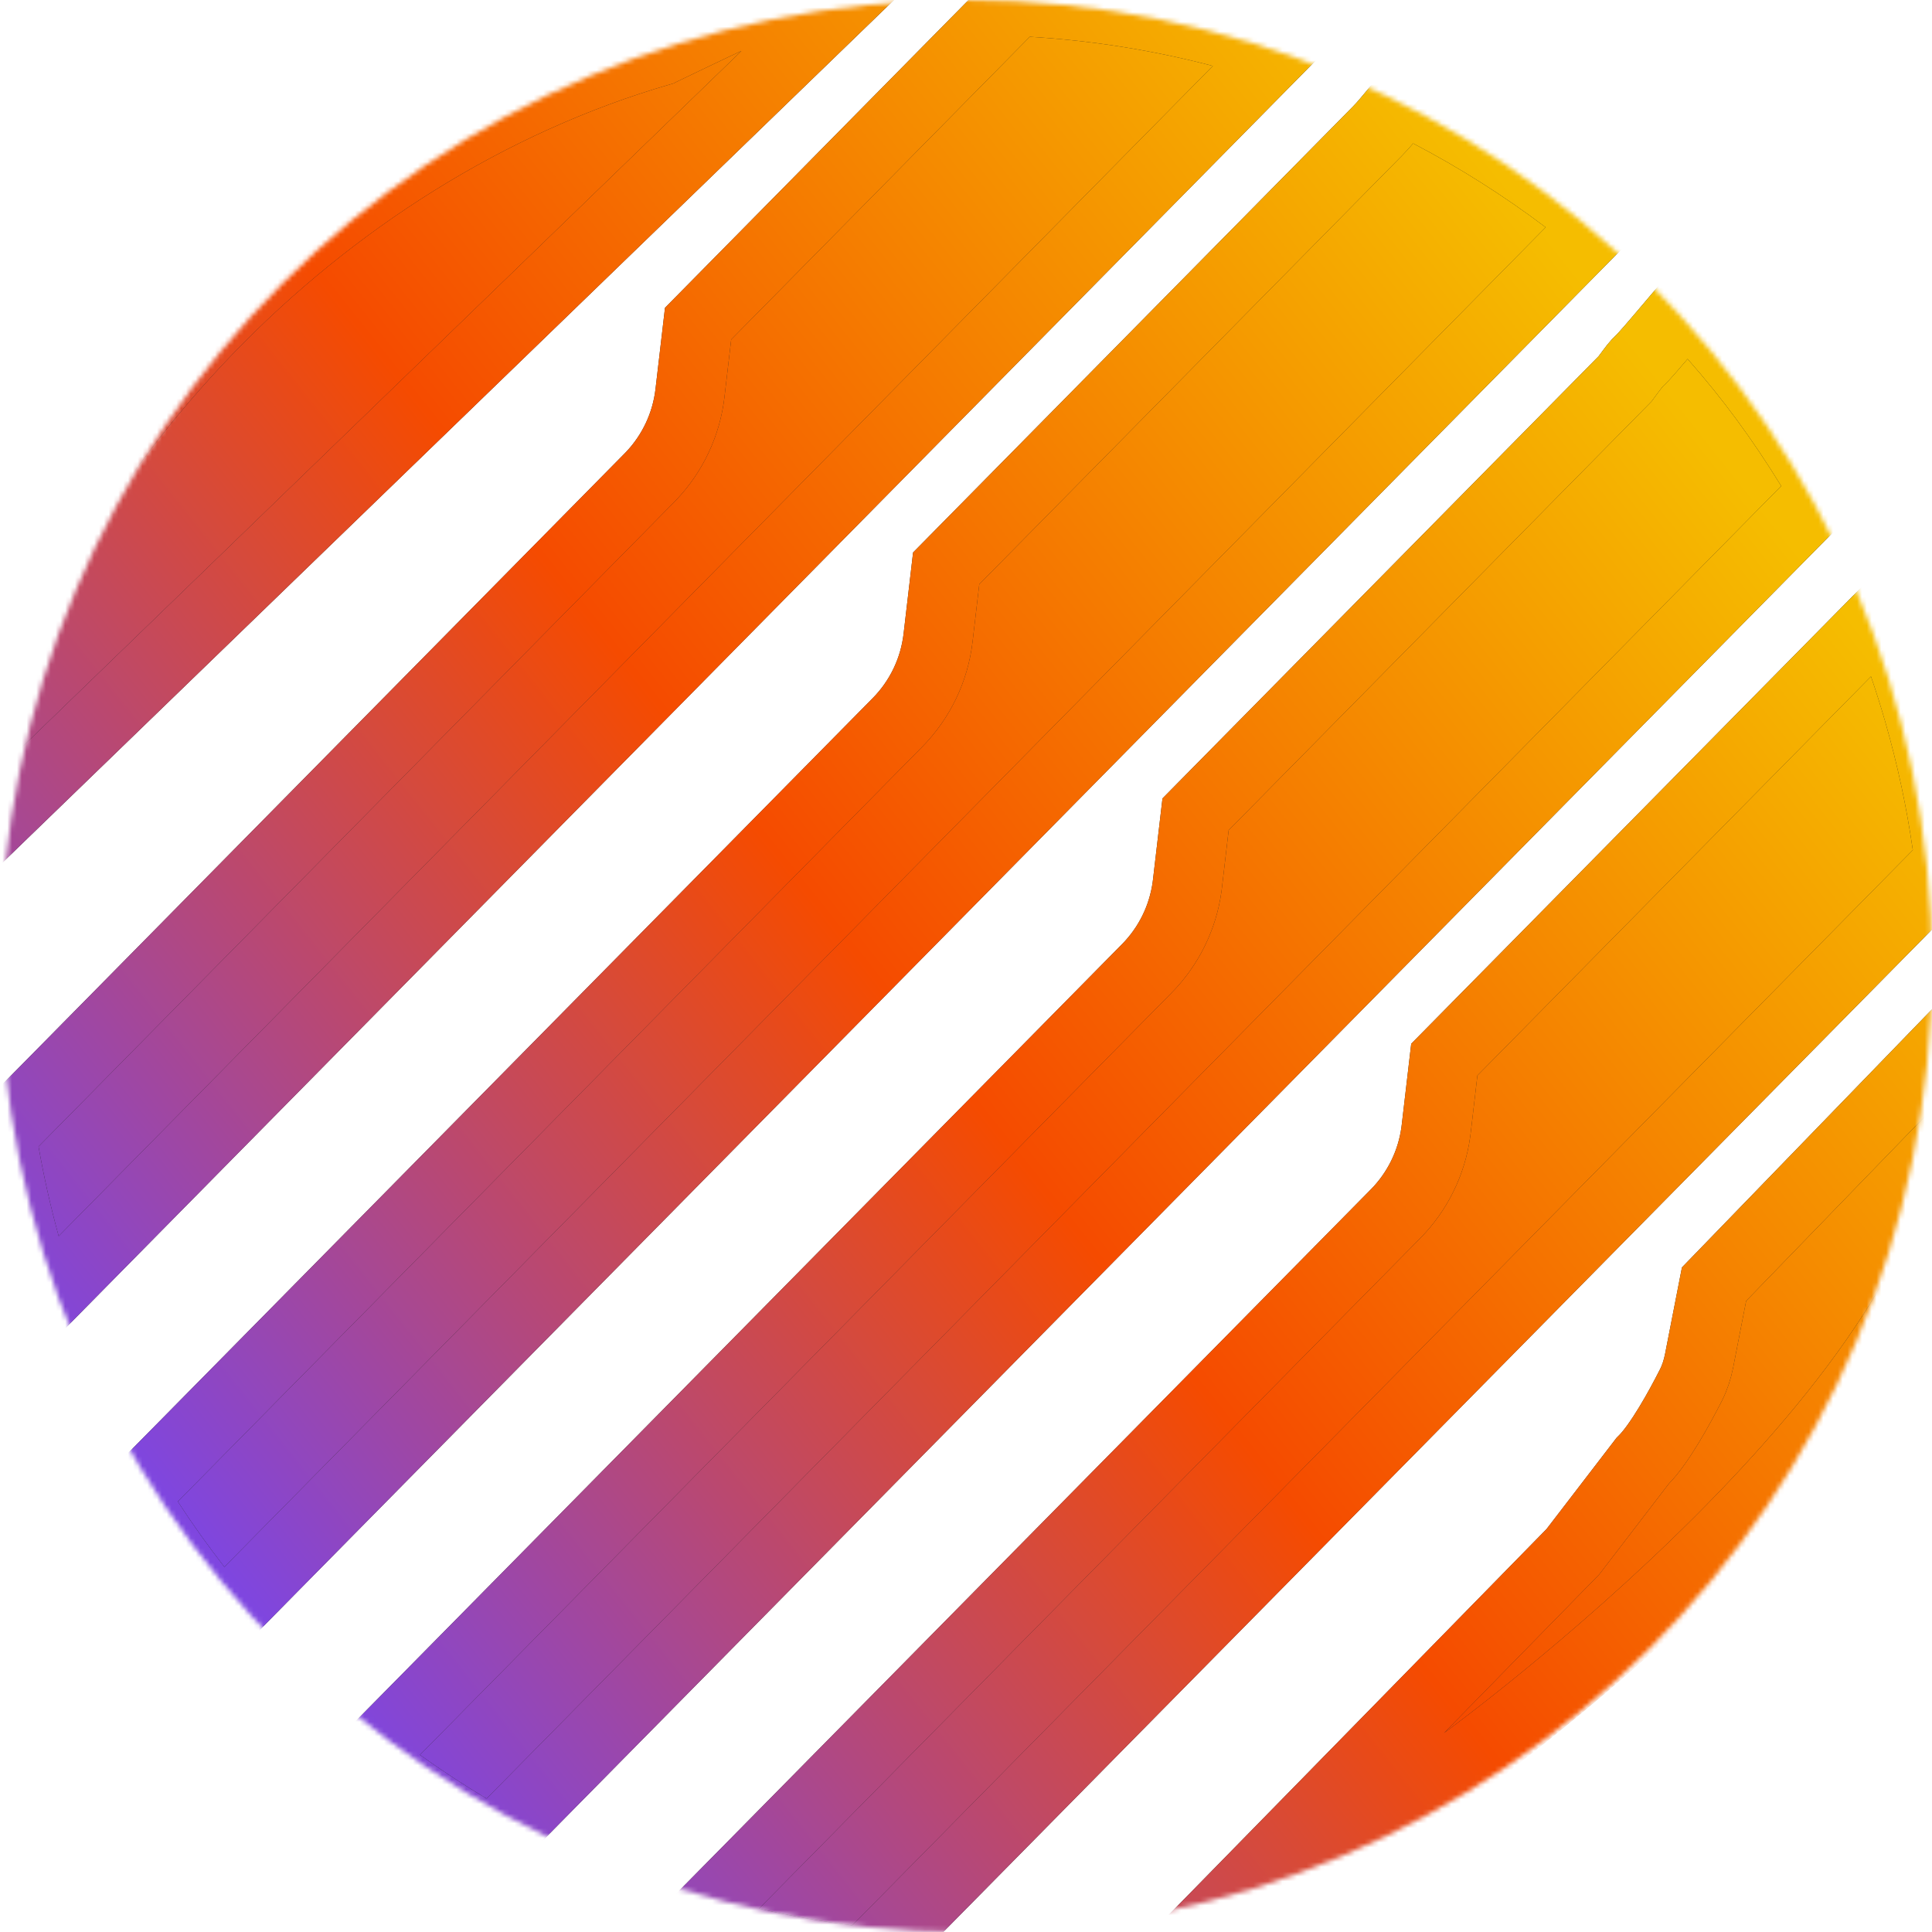
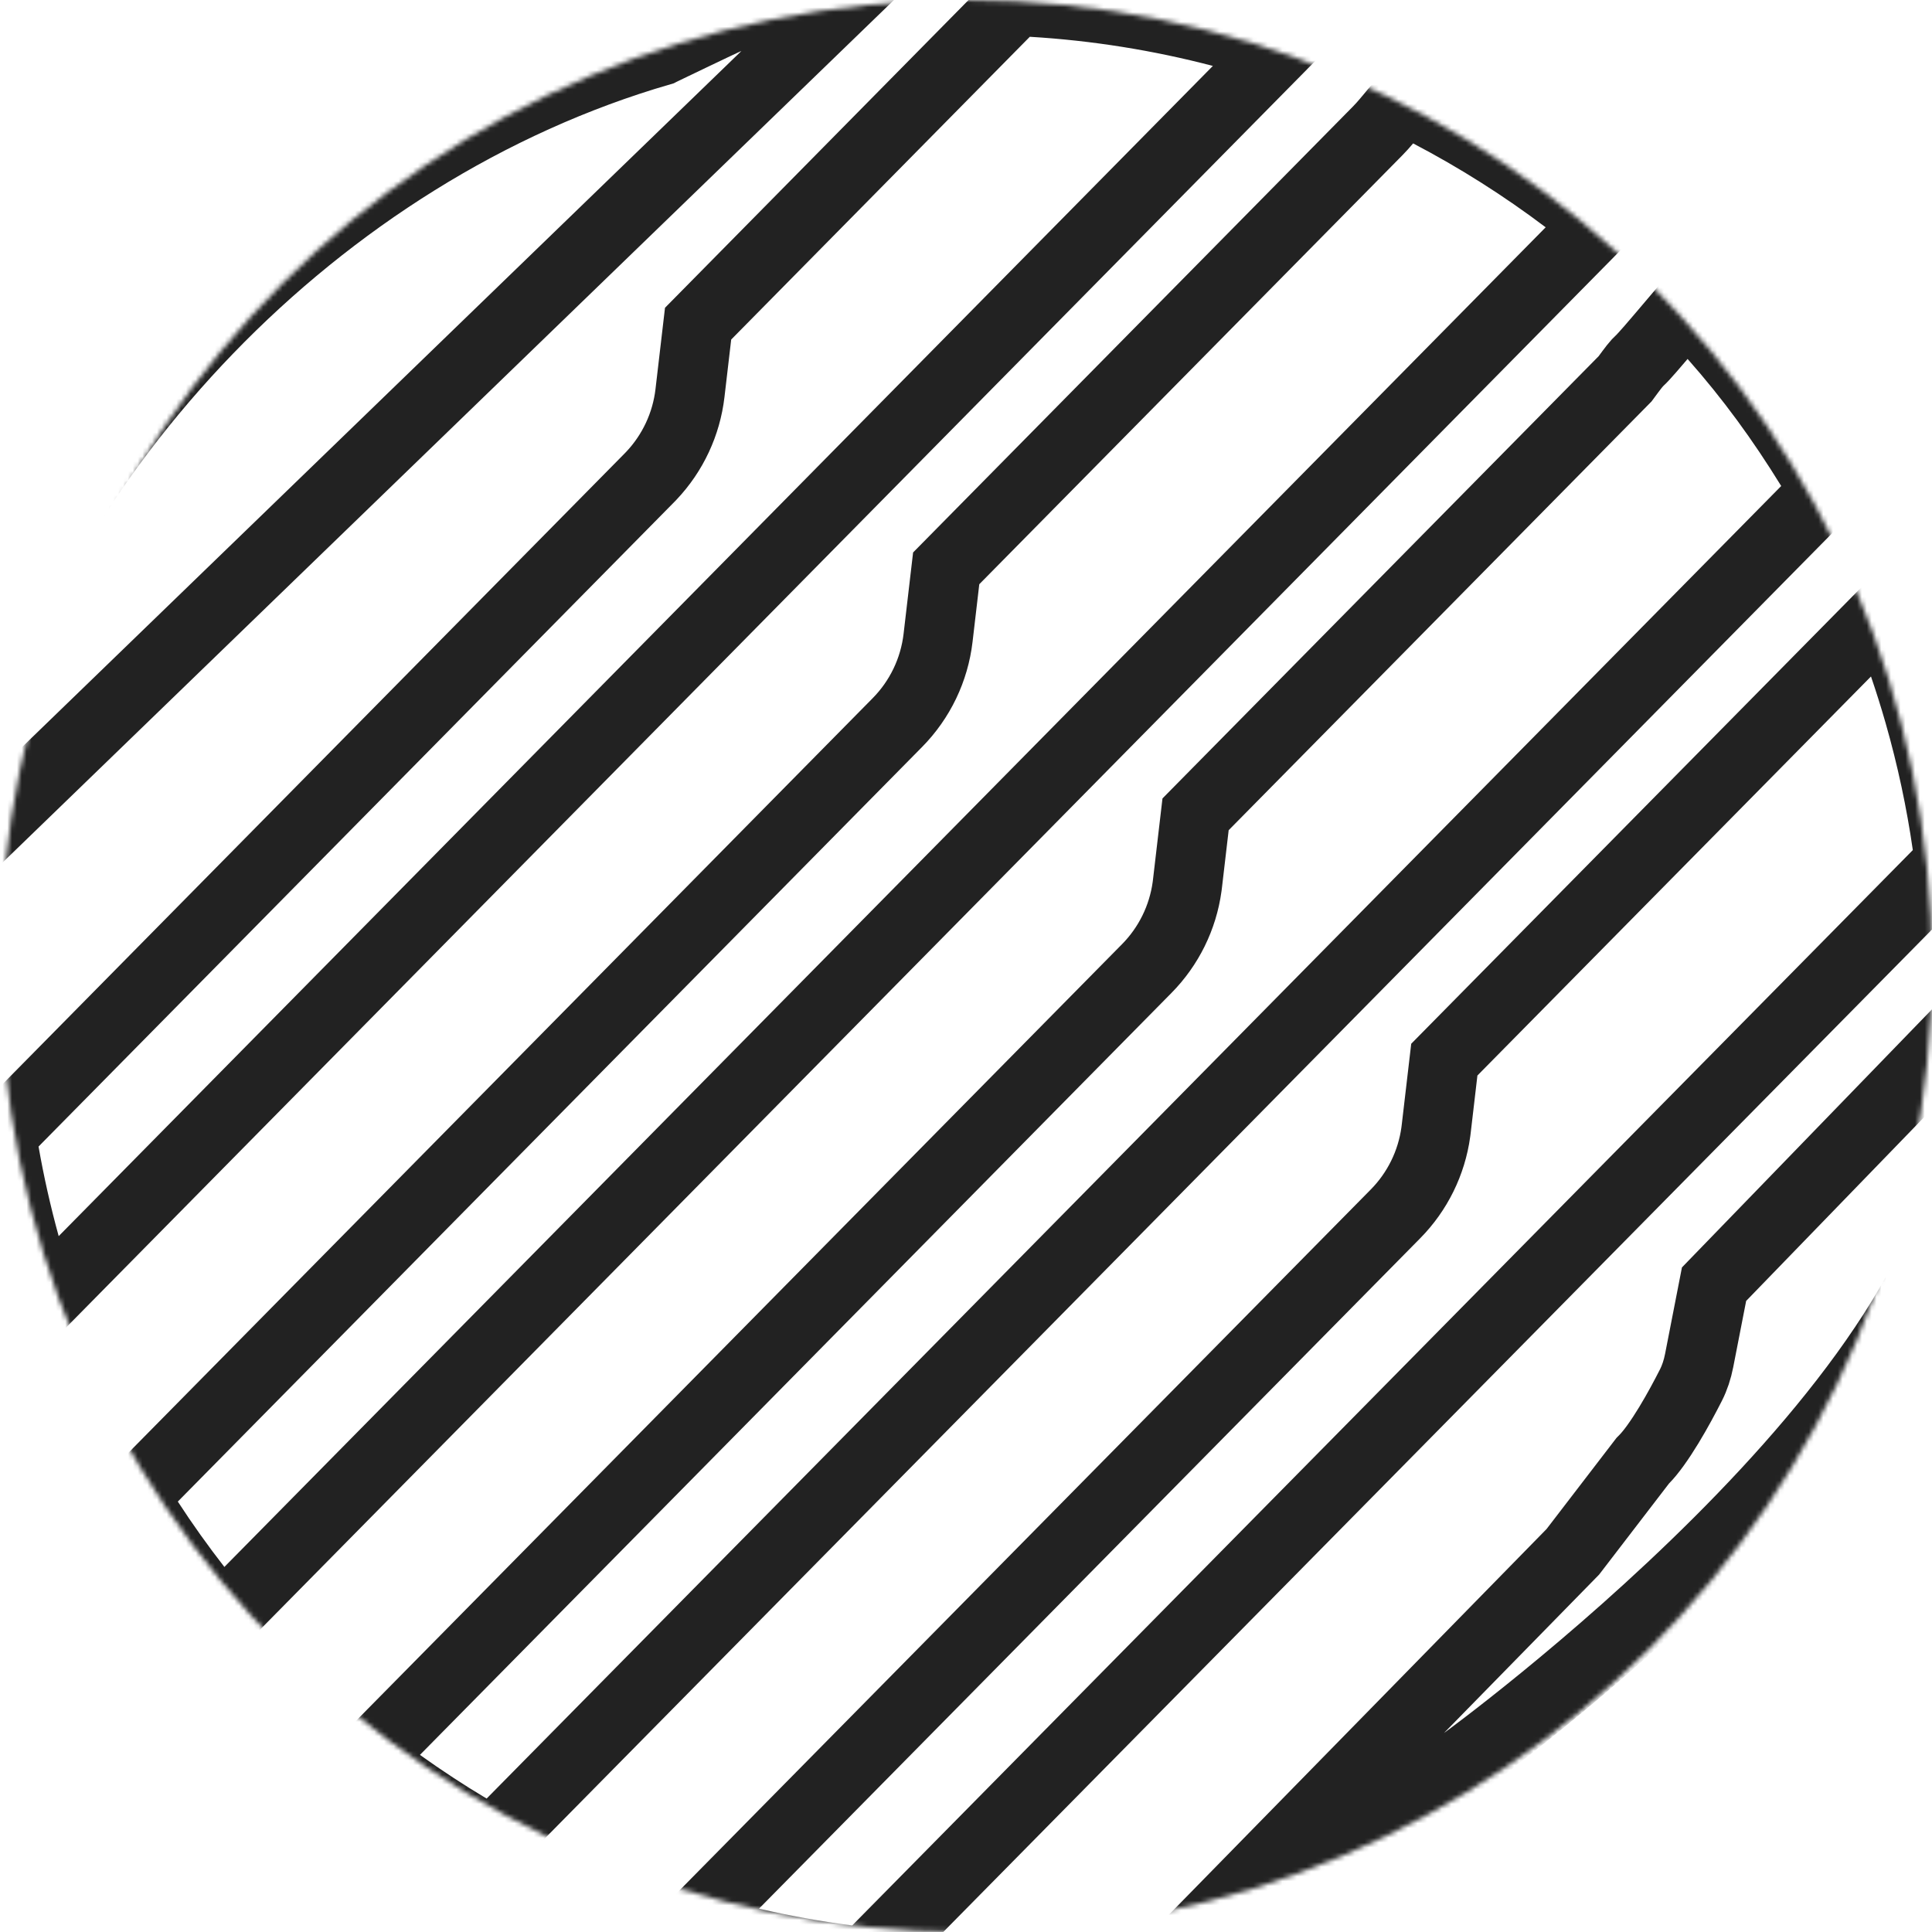
<svg xmlns="http://www.w3.org/2000/svg" width="400" height="400" viewBox="0 0 400 400" fill="none">
  <mask id="mask0_487_15" style="mask-type:alpha" maskUnits="userSpaceOnUse" x="0" y="0" width="400" height="400">
    <circle cx="200" cy="200" r="200" fill="#D9D9D9" />
  </mask>
  <g mask="url(#mask0_487_15)">
-     <path d="M155.52 402.16C162.1 403.692 168.774 404.898 175.518 405.77L179.054 406.228L181.558 403.689L401.146 181.048L403.652 178.509L403.143 174.976C401.835 165.893 399.9 156.793 397.305 147.727C396.339 144.351 395.293 141.019 394.169 137.731L390.41 126.736L382.25 135.009L300.764 217.629L299.03 219.387L298.743 221.841L297.347 233.772L297.268 234.391C296.385 240.778 293.464 246.715 288.929 251.313L152.033 390.112L143.02 399.249L155.52 402.16ZM82.76 369.17C87.397 372.495 92.17 375.623 97.063 378.547L101.906 381.44L105.868 377.424L373.896 105.67L377.857 101.654L374.899 96.852C368.796 86.944 362.422 78.197 354.785 69.556L349.288 63.337L343.918 69.666C340.22 74.025 339.709 74.429 339.69 74.445C338.714 75.341 338.154 76.132 336.456 78.433L249.265 166.836L247.531 168.595L247.244 171.048L245.849 182.979L245.77 183.599C244.887 189.986 241.966 195.923 237.431 200.52L81.832 358.28L75.926 364.268L82.76 369.17ZM303.192 364.614L298.965 358.801L303.196 364.612C303.197 364.611 303.199 364.609 303.201 364.607C303.205 364.604 303.212 364.6 303.219 364.595C303.235 364.584 303.256 364.567 303.284 364.547C303.339 364.506 303.42 364.448 303.524 364.372C303.732 364.218 304.036 363.993 304.429 363.7C305.215 363.115 306.357 362.256 307.805 361.147C310.701 358.93 314.821 355.711 319.751 351.682C329.602 343.633 342.742 332.304 355.838 319.222C368.903 306.173 382.105 291.201 391.939 275.857C401.671 260.672 408.689 244.226 408.028 228.452L407.327 211.731L395.683 223.751L356.36 264.343L354.875 265.875L354.467 267.969L351.796 281.657C351.431 283.527 350.868 285.235 350.095 286.761C348.958 289.002 347.324 292.082 345.518 295.055C343.645 298.137 341.847 300.666 340.427 302.105L340.114 302.423L339.842 302.776L325.638 321.286L293.829 353.772L233.776 415.101L303.192 364.614ZM30.789 314.802C33.933 319.641 37.269 324.321 40.783 328.835L45.818 335.302L51.573 329.467L325.131 52.108L330.893 46.266L324.344 41.323C315.368 34.547 305.853 28.525 295.905 23.321L290.777 20.638L287.062 25.076C286.461 25.793 285.837 26.484 285.185 27.145L197.634 115.912L195.899 117.671L195.612 120.125L194.217 132.056C193.443 138.677 190.481 144.85 185.799 149.597L31.698 305.838L27.638 309.955L30.789 314.802ZM17.269 260.975L256.228 18.696L264.96 9.844L252.931 6.695C240.165 3.353 227.009 1.236 213.637 0.44L210.381 0.246L208.092 2.569L146.269 65.251L144.534 67.01L144.247 69.464L142.852 81.394C142.102 87.809 139.298 93.803 134.868 98.487L134.434 98.936L2.863 232.333L0.262 234.971L0.9 238.62C2.021 245.031 3.459 251.442 5.222 257.838L8.53 269.836L17.269 260.975ZM1.616 167.534L158.487 15.736L178.813 -3.932L151.563 3.646C151.248 3.733 151.004 3.824 150.936 3.85C150.829 3.89 150.739 3.926 150.68 3.95C150.56 3.999 150.446 4.048 150.358 4.087C150.176 4.167 149.962 4.265 149.739 4.367C149.287 4.575 148.69 4.855 148.011 5.175C146.649 5.819 144.888 6.66 143.154 7.491C141.417 8.323 139.696 9.15 138.411 9.769C137.768 10.079 137.233 10.337 136.859 10.517C136.843 10.525 136.827 10.533 136.811 10.541C65.523 31.204 7.337 93.556 -10.333 160.534L-16.908 185.458L1.616 167.534Z" fill="#222222" />
-     <path d="M155.52 402.16C162.1 403.692 168.774 404.898 175.518 405.77L179.054 406.228L181.558 403.689L401.146 181.048L403.652 178.509L403.143 174.976C401.835 165.893 399.9 156.793 397.305 147.727C396.339 144.351 395.293 141.019 394.169 137.731L390.41 126.736L382.25 135.009L300.764 217.629L299.03 219.387L298.743 221.841L297.347 233.772L297.268 234.391C296.385 240.778 293.464 246.715 288.929 251.313L152.033 390.112L143.02 399.249L155.52 402.16ZM82.76 369.17C87.397 372.495 92.17 375.623 97.063 378.547L101.906 381.44L105.868 377.424L373.896 105.67L377.857 101.654L374.899 96.852C368.796 86.944 362.422 78.197 354.785 69.556L349.288 63.337L343.918 69.666C340.22 74.025 339.709 74.429 339.69 74.445C338.714 75.341 338.154 76.132 336.456 78.433L249.265 166.836L247.531 168.595L247.244 171.048L245.849 182.979L245.77 183.599C244.887 189.986 241.966 195.923 237.431 200.52L81.832 358.28L75.926 364.268L82.76 369.17ZM303.192 364.614L298.965 358.801L303.196 364.612C303.197 364.611 303.199 364.609 303.201 364.607C303.205 364.604 303.212 364.6 303.219 364.595C303.235 364.584 303.256 364.567 303.284 364.547C303.339 364.506 303.42 364.448 303.524 364.372C303.732 364.218 304.036 363.993 304.429 363.7C305.215 363.115 306.357 362.256 307.805 361.147C310.701 358.93 314.821 355.711 319.751 351.682C329.602 343.633 342.742 332.304 355.838 319.222C368.903 306.173 382.105 291.201 391.939 275.857C401.671 260.672 408.689 244.226 408.028 228.452L407.327 211.731L395.683 223.751L356.36 264.343L354.875 265.875L354.467 267.969L351.796 281.657C351.431 283.527 350.868 285.235 350.095 286.761C348.958 289.002 347.324 292.082 345.518 295.055C343.645 298.137 341.847 300.666 340.427 302.105L340.114 302.423L339.842 302.776L325.638 321.286L293.829 353.772L233.776 415.101L303.192 364.614ZM30.789 314.802C33.933 319.641 37.269 324.321 40.783 328.835L45.818 335.302L51.573 329.467L325.131 52.108L330.893 46.266L324.344 41.323C315.368 34.547 305.853 28.525 295.905 23.321L290.777 20.638L287.062 25.076C286.461 25.793 285.837 26.484 285.185 27.145L197.634 115.912L195.899 117.671L195.612 120.125L194.217 132.056C193.443 138.677 190.481 144.85 185.799 149.597L31.698 305.838L27.638 309.955L30.789 314.802ZM17.269 260.975L256.228 18.696L264.96 9.844L252.931 6.695C240.165 3.353 227.009 1.236 213.637 0.44L210.381 0.246L208.092 2.569L146.269 65.251L144.534 67.01L144.247 69.464L142.852 81.394C142.102 87.809 139.298 93.803 134.868 98.487L134.434 98.936L2.863 232.333L0.262 234.971L0.9 238.62C2.021 245.031 3.459 251.442 5.222 257.838L8.53 269.836L17.269 260.975ZM1.616 167.534L158.487 15.736L178.813 -3.932L151.563 3.646C151.248 3.733 151.004 3.824 150.936 3.85C150.829 3.89 150.739 3.926 150.68 3.95C150.56 3.999 150.446 4.048 150.358 4.087C150.176 4.167 149.962 4.265 149.739 4.367C149.287 4.575 148.69 4.855 148.011 5.175C146.649 5.819 144.888 6.66 143.154 7.491C141.417 8.323 139.696 9.15 138.411 9.769C137.768 10.079 137.233 10.337 136.859 10.517C136.843 10.525 136.827 10.533 136.811 10.541C65.523 31.204 7.337 93.556 -10.333 160.534L-16.908 185.458L1.616 167.534Z" fill="url(#paint0_linear_487_15)" />
-     <path d="M155.52 402.16C162.1 403.692 168.774 404.898 175.518 405.77L179.054 406.228L181.558 403.689L401.146 181.048L403.652 178.509L403.143 174.976C401.835 165.893 399.9 156.793 397.305 147.727C396.339 144.351 395.293 141.019 394.169 137.731L390.41 126.736L382.25 135.009L300.764 217.629L299.03 219.387L298.743 221.841L297.347 233.772L297.268 234.391C296.385 240.778 293.464 246.715 288.929 251.313L152.033 390.112L143.02 399.249L155.52 402.16ZM82.76 369.17C87.397 372.495 92.17 375.623 97.063 378.547L101.906 381.44L105.868 377.424L373.896 105.67L377.857 101.654L374.899 96.852C368.796 86.944 362.422 78.197 354.785 69.556L349.288 63.337L343.918 69.666C340.22 74.025 339.709 74.429 339.69 74.445C338.714 75.341 338.154 76.132 336.456 78.433L249.265 166.836L247.531 168.595L247.244 171.048L245.849 182.979L245.77 183.599C244.887 189.986 241.966 195.923 237.431 200.52L81.832 358.28L75.926 364.268L82.76 369.17ZM303.192 364.614L298.965 358.801L303.196 364.612C303.197 364.611 303.199 364.609 303.201 364.607C303.205 364.604 303.212 364.6 303.219 364.595C303.235 364.584 303.256 364.567 303.284 364.547C303.339 364.506 303.42 364.448 303.524 364.372C303.732 364.218 304.036 363.993 304.429 363.7C305.215 363.115 306.357 362.256 307.805 361.147C310.701 358.93 314.821 355.711 319.751 351.682C329.602 343.633 342.742 332.304 355.838 319.222C368.903 306.173 382.105 291.201 391.939 275.857C401.671 260.672 408.689 244.226 408.028 228.452L407.327 211.731L395.683 223.751L356.36 264.343L354.875 265.875L354.467 267.969L351.796 281.657C351.431 283.527 350.868 285.235 350.095 286.761C348.958 289.002 347.324 292.082 345.518 295.055C343.645 298.137 341.847 300.666 340.427 302.105L340.114 302.423L339.842 302.776L325.638 321.286L293.829 353.772L233.776 415.101L303.192 364.614ZM30.789 314.802C33.933 319.641 37.269 324.321 40.783 328.835L45.818 335.302L51.573 329.467L325.131 52.108L330.893 46.266L324.344 41.323C315.368 34.547 305.853 28.525 295.905 23.321L290.777 20.638L287.062 25.076C286.461 25.793 285.837 26.484 285.185 27.145L197.634 115.912L195.899 117.671L195.612 120.125L194.217 132.056C193.443 138.677 190.481 144.85 185.799 149.597L31.698 305.838L27.638 309.955L30.789 314.802ZM17.269 260.975L256.228 18.696L264.96 9.844L252.931 6.695C240.165 3.353 227.009 1.236 213.637 0.44L210.381 0.246L208.092 2.569L146.269 65.251L144.534 67.01L144.247 69.464L142.852 81.394C142.102 87.809 139.298 93.803 134.868 98.487L134.434 98.936L2.863 232.333L0.262 234.971L0.9 238.62C2.021 245.031 3.459 251.442 5.222 257.838L8.53 269.836L17.269 260.975ZM1.616 167.534L158.487 15.736L178.813 -3.932L151.563 3.646C151.248 3.733 151.004 3.824 150.936 3.85C150.829 3.89 150.739 3.926 150.68 3.95C150.56 3.999 150.446 4.048 150.358 4.087C150.176 4.167 149.962 4.265 149.739 4.367C149.287 4.575 148.69 4.855 148.011 5.175C146.649 5.819 144.888 6.66 143.154 7.491C141.417 8.323 139.696 9.15 138.411 9.769C137.768 10.079 137.233 10.337 136.859 10.517C136.843 10.525 136.827 10.533 136.811 10.541C65.523 31.204 7.337 93.556 -10.333 160.534L-16.908 185.458L1.616 167.534Z" stroke="#222222" stroke-width="14.376" stroke-miterlimit="16" />
-     <path d="M155.52 402.16C162.1 403.692 168.774 404.898 175.518 405.77L179.054 406.228L181.558 403.689L401.146 181.048L403.652 178.509L403.143 174.976C401.835 165.893 399.9 156.793 397.305 147.727C396.339 144.351 395.293 141.019 394.169 137.731L390.41 126.736L382.25 135.009L300.764 217.629L299.03 219.387L298.743 221.841L297.347 233.772L297.268 234.391C296.385 240.778 293.464 246.715 288.929 251.313L152.033 390.112L143.02 399.249L155.52 402.16ZM82.76 369.17C87.397 372.495 92.17 375.623 97.063 378.547L101.906 381.44L105.868 377.424L373.896 105.67L377.857 101.654L374.899 96.852C368.796 86.944 362.422 78.197 354.785 69.556L349.288 63.337L343.918 69.666C340.22 74.025 339.709 74.429 339.69 74.445C338.714 75.341 338.154 76.132 336.456 78.433L249.265 166.836L247.531 168.595L247.244 171.048L245.849 182.979L245.77 183.599C244.887 189.986 241.966 195.923 237.431 200.52L81.832 358.28L75.926 364.268L82.76 369.17ZM303.192 364.614L298.965 358.801L303.196 364.612C303.197 364.611 303.199 364.609 303.201 364.607C303.205 364.604 303.212 364.6 303.219 364.595C303.235 364.584 303.256 364.567 303.284 364.547C303.339 364.506 303.42 364.448 303.524 364.372C303.732 364.218 304.036 363.993 304.429 363.7C305.215 363.115 306.357 362.256 307.805 361.147C310.701 358.93 314.821 355.711 319.751 351.682C329.602 343.633 342.742 332.304 355.838 319.222C368.903 306.173 382.105 291.201 391.939 275.857C401.671 260.672 408.689 244.226 408.028 228.452L407.327 211.731L395.683 223.751L356.36 264.343L354.875 265.875L354.467 267.969L351.796 281.657C351.431 283.527 350.868 285.235 350.095 286.761C348.958 289.002 347.324 292.082 345.518 295.055C343.645 298.137 341.847 300.666 340.427 302.105L340.114 302.423L339.842 302.776L325.638 321.286L293.829 353.772L233.776 415.101L303.192 364.614ZM30.789 314.802C33.933 319.641 37.269 324.321 40.783 328.835L45.818 335.302L51.573 329.467L325.131 52.108L330.893 46.266L324.344 41.323C315.368 34.547 305.853 28.525 295.905 23.321L290.777 20.638L287.062 25.076C286.461 25.793 285.837 26.484 285.185 27.145L197.634 115.912L195.899 117.671L195.612 120.125L194.217 132.056C193.443 138.677 190.481 144.85 185.799 149.597L31.698 305.838L27.638 309.955L30.789 314.802ZM17.269 260.975L256.228 18.696L264.96 9.844L252.931 6.695C240.165 3.353 227.009 1.236 213.637 0.44L210.381 0.246L208.092 2.569L146.269 65.251L144.534 67.01L144.247 69.464L142.852 81.394C142.102 87.809 139.298 93.803 134.868 98.487L134.434 98.936L2.863 232.333L0.262 234.971L0.9 238.62C2.021 245.031 3.459 251.442 5.222 257.838L8.53 269.836L17.269 260.975ZM1.616 167.534L158.487 15.736L178.813 -3.932L151.563 3.646C151.248 3.733 151.004 3.824 150.936 3.85C150.829 3.89 150.739 3.926 150.68 3.95C150.56 3.999 150.446 4.048 150.358 4.087C150.176 4.167 149.962 4.265 149.739 4.367C149.287 4.575 148.69 4.855 148.011 5.175C146.649 5.819 144.888 6.66 143.154 7.491C141.417 8.323 139.696 9.15 138.411 9.769C137.768 10.079 137.233 10.337 136.859 10.517C136.843 10.525 136.827 10.533 136.811 10.541C65.523 31.204 7.337 93.556 -10.333 160.534L-16.908 185.458L1.616 167.534Z" stroke="url(#paint1_linear_487_15)" stroke-width="14.376" stroke-miterlimit="16" />
+     <path d="M155.52 402.16C162.1 403.692 168.774 404.898 175.518 405.77L179.054 406.228L181.558 403.689L401.146 181.048L403.652 178.509L403.143 174.976C401.835 165.893 399.9 156.793 397.305 147.727C396.339 144.351 395.293 141.019 394.169 137.731L390.41 126.736L382.25 135.009L300.764 217.629L299.03 219.387L298.743 221.841L297.347 233.772L297.268 234.391C296.385 240.778 293.464 246.715 288.929 251.313L152.033 390.112L143.02 399.249L155.52 402.16ZM82.76 369.17C87.397 372.495 92.17 375.623 97.063 378.547L101.906 381.44L105.868 377.424L373.896 105.67L377.857 101.654L374.899 96.852C368.796 86.944 362.422 78.197 354.785 69.556L349.288 63.337L343.918 69.666C340.22 74.025 339.709 74.429 339.69 74.445C338.714 75.341 338.154 76.132 336.456 78.433L249.265 166.836L247.531 168.595L247.244 171.048L245.849 182.979L245.77 183.599C244.887 189.986 241.966 195.923 237.431 200.52L81.832 358.28L75.926 364.268L82.76 369.17ZM303.192 364.614L298.965 358.801L303.196 364.612C303.197 364.611 303.199 364.609 303.201 364.607C303.205 364.604 303.212 364.6 303.219 364.595C303.235 364.584 303.256 364.567 303.284 364.547C303.339 364.506 303.42 364.448 303.524 364.372C303.732 364.218 304.036 363.993 304.429 363.7C305.215 363.115 306.357 362.256 307.805 361.147C310.701 358.93 314.821 355.711 319.751 351.682C329.602 343.633 342.742 332.304 355.838 319.222C368.903 306.173 382.105 291.201 391.939 275.857C401.671 260.672 408.689 244.226 408.028 228.452L407.327 211.731L395.683 223.751L354.875 265.875L354.467 267.969L351.796 281.657C351.431 283.527 350.868 285.235 350.095 286.761C348.958 289.002 347.324 292.082 345.518 295.055C343.645 298.137 341.847 300.666 340.427 302.105L340.114 302.423L339.842 302.776L325.638 321.286L293.829 353.772L233.776 415.101L303.192 364.614ZM30.789 314.802C33.933 319.641 37.269 324.321 40.783 328.835L45.818 335.302L51.573 329.467L325.131 52.108L330.893 46.266L324.344 41.323C315.368 34.547 305.853 28.525 295.905 23.321L290.777 20.638L287.062 25.076C286.461 25.793 285.837 26.484 285.185 27.145L197.634 115.912L195.899 117.671L195.612 120.125L194.217 132.056C193.443 138.677 190.481 144.85 185.799 149.597L31.698 305.838L27.638 309.955L30.789 314.802ZM17.269 260.975L256.228 18.696L264.96 9.844L252.931 6.695C240.165 3.353 227.009 1.236 213.637 0.44L210.381 0.246L208.092 2.569L146.269 65.251L144.534 67.01L144.247 69.464L142.852 81.394C142.102 87.809 139.298 93.803 134.868 98.487L134.434 98.936L2.863 232.333L0.262 234.971L0.9 238.62C2.021 245.031 3.459 251.442 5.222 257.838L8.53 269.836L17.269 260.975ZM1.616 167.534L158.487 15.736L178.813 -3.932L151.563 3.646C151.248 3.733 151.004 3.824 150.936 3.85C150.829 3.89 150.739 3.926 150.68 3.95C150.56 3.999 150.446 4.048 150.358 4.087C150.176 4.167 149.962 4.265 149.739 4.367C149.287 4.575 148.69 4.855 148.011 5.175C146.649 5.819 144.888 6.66 143.154 7.491C141.417 8.323 139.696 9.15 138.411 9.769C137.768 10.079 137.233 10.337 136.859 10.517C136.843 10.525 136.827 10.533 136.811 10.541C65.523 31.204 7.337 93.556 -10.333 160.534L-16.908 185.458L1.616 167.534Z" stroke="#222222" stroke-width="14.376" stroke-miterlimit="16" />
  </g>
  <defs>
    <linearGradient id="paint0_linear_487_15" x1="47.085" y1="367.84" x2="370.276" y2="111.57" gradientUnits="userSpaceOnUse">
      <stop stop-color="#6E45FF" />
      <stop offset="0.504" stop-color="#F54B00" />
      <stop offset="1" stop-color="#F5BD00" />
    </linearGradient>
    <linearGradient id="paint1_linear_487_15" x1="47.085" y1="367.84" x2="370.276" y2="111.57" gradientUnits="userSpaceOnUse">
      <stop stop-color="#6E45FF" />
      <stop offset="0.504" stop-color="#F54B00" />
      <stop offset="1" stop-color="#F5BD00" />
    </linearGradient>
  </defs>
</svg>